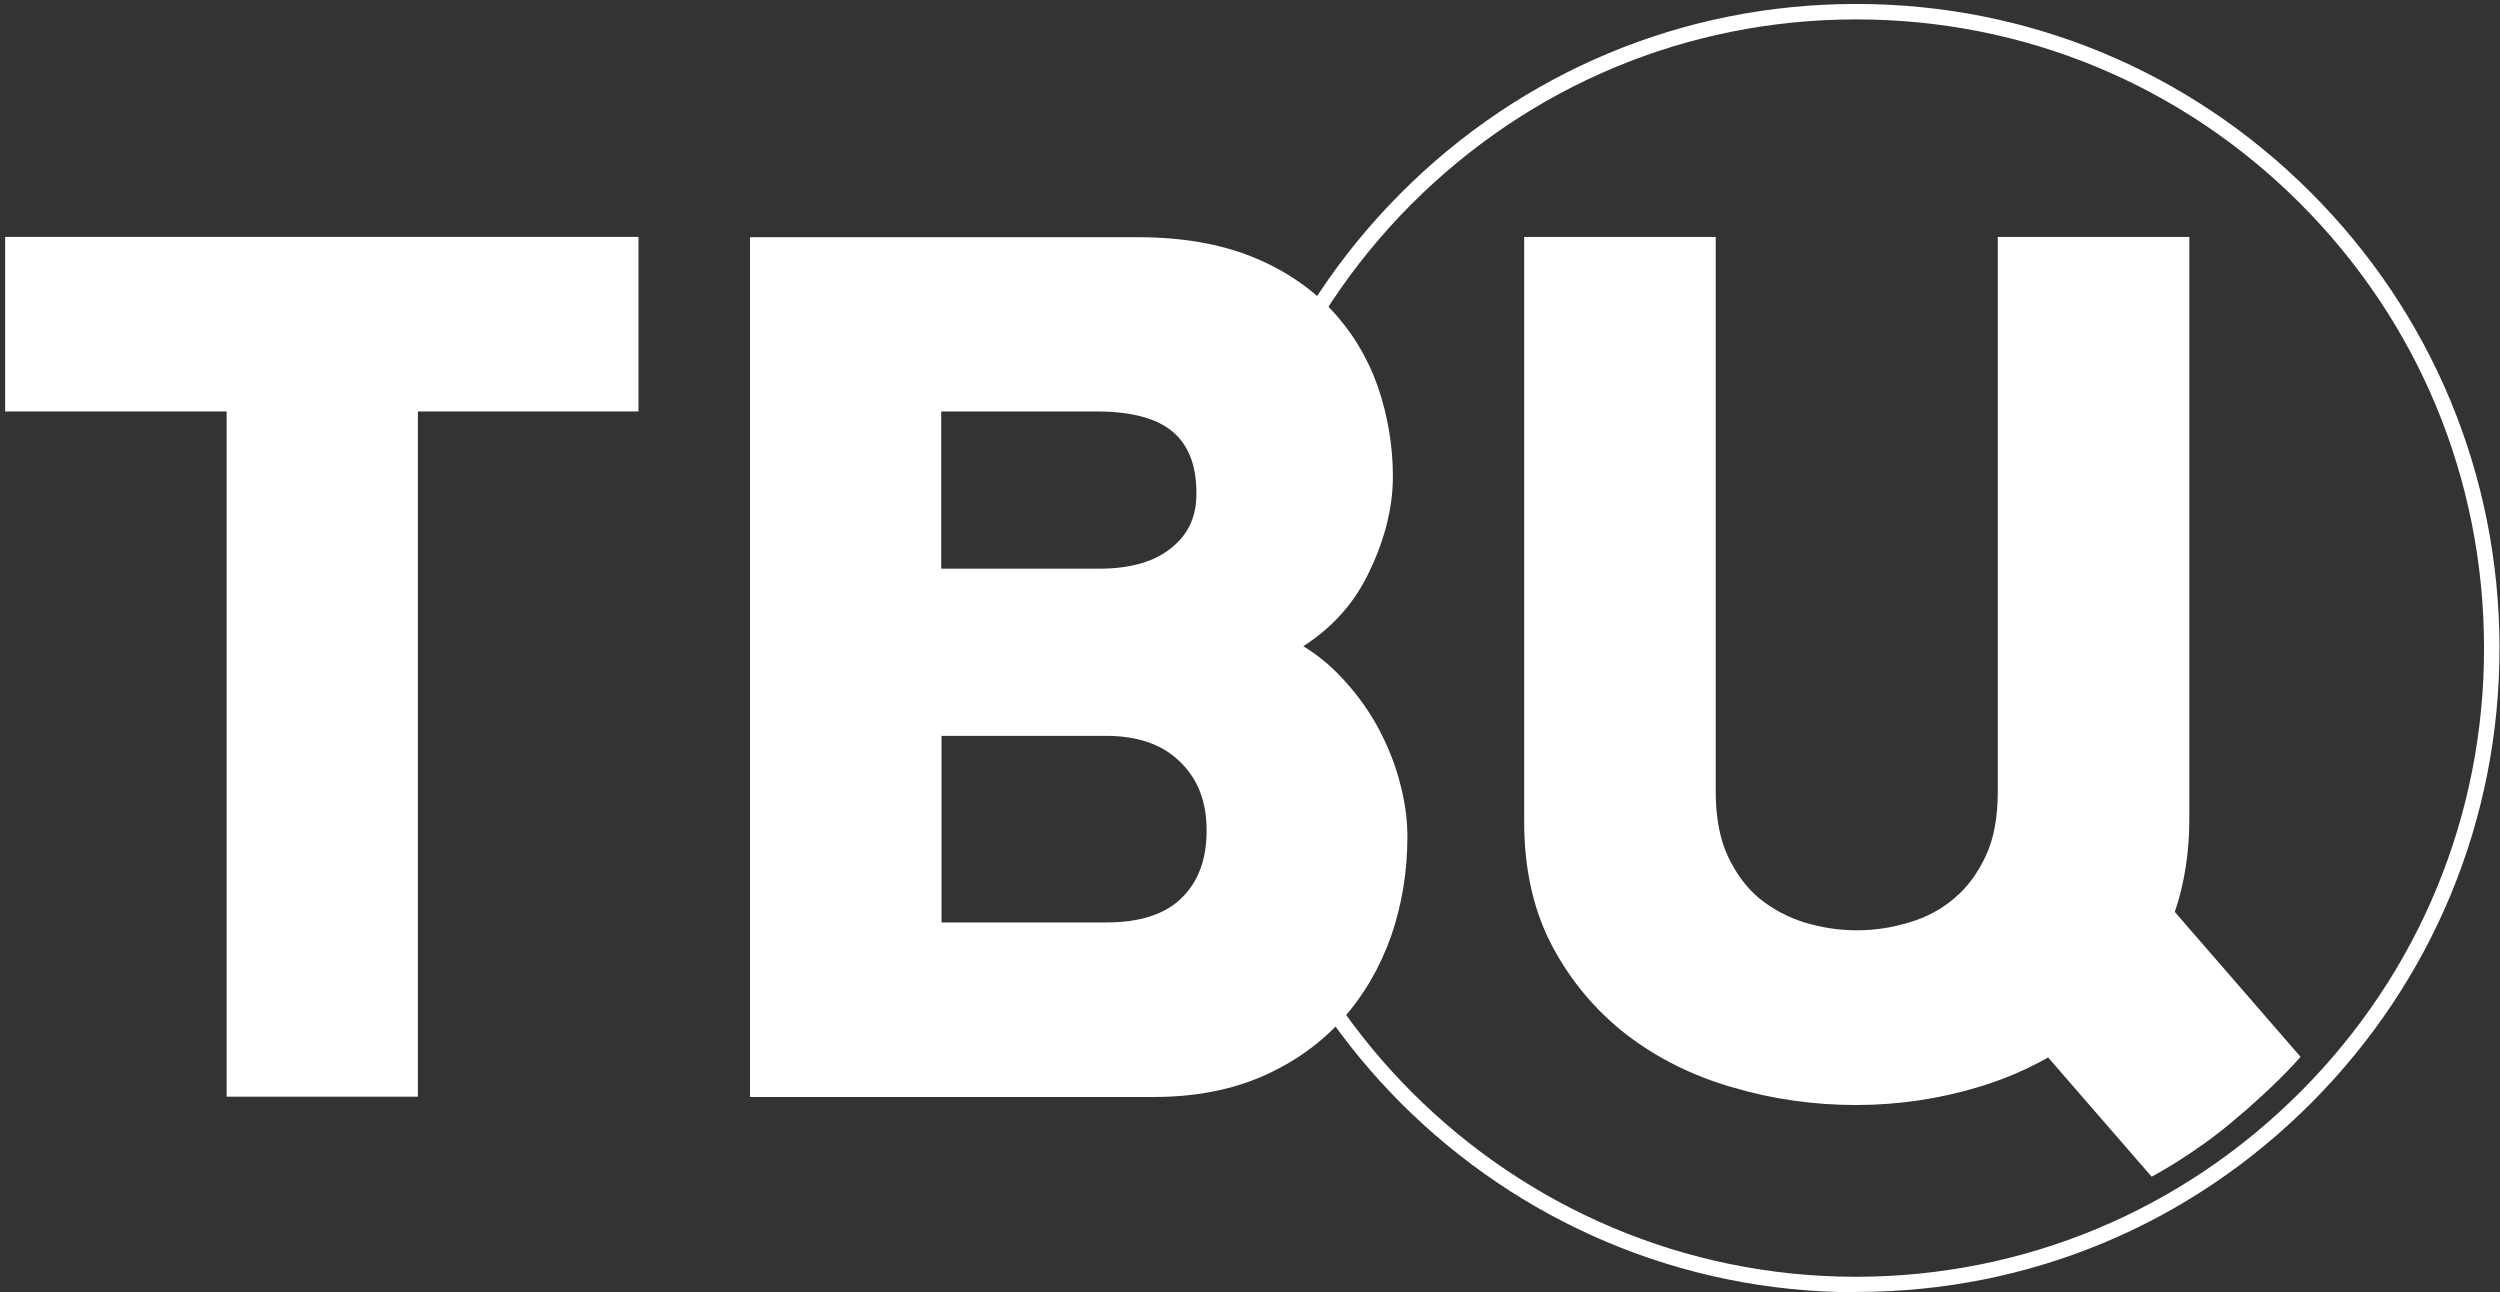
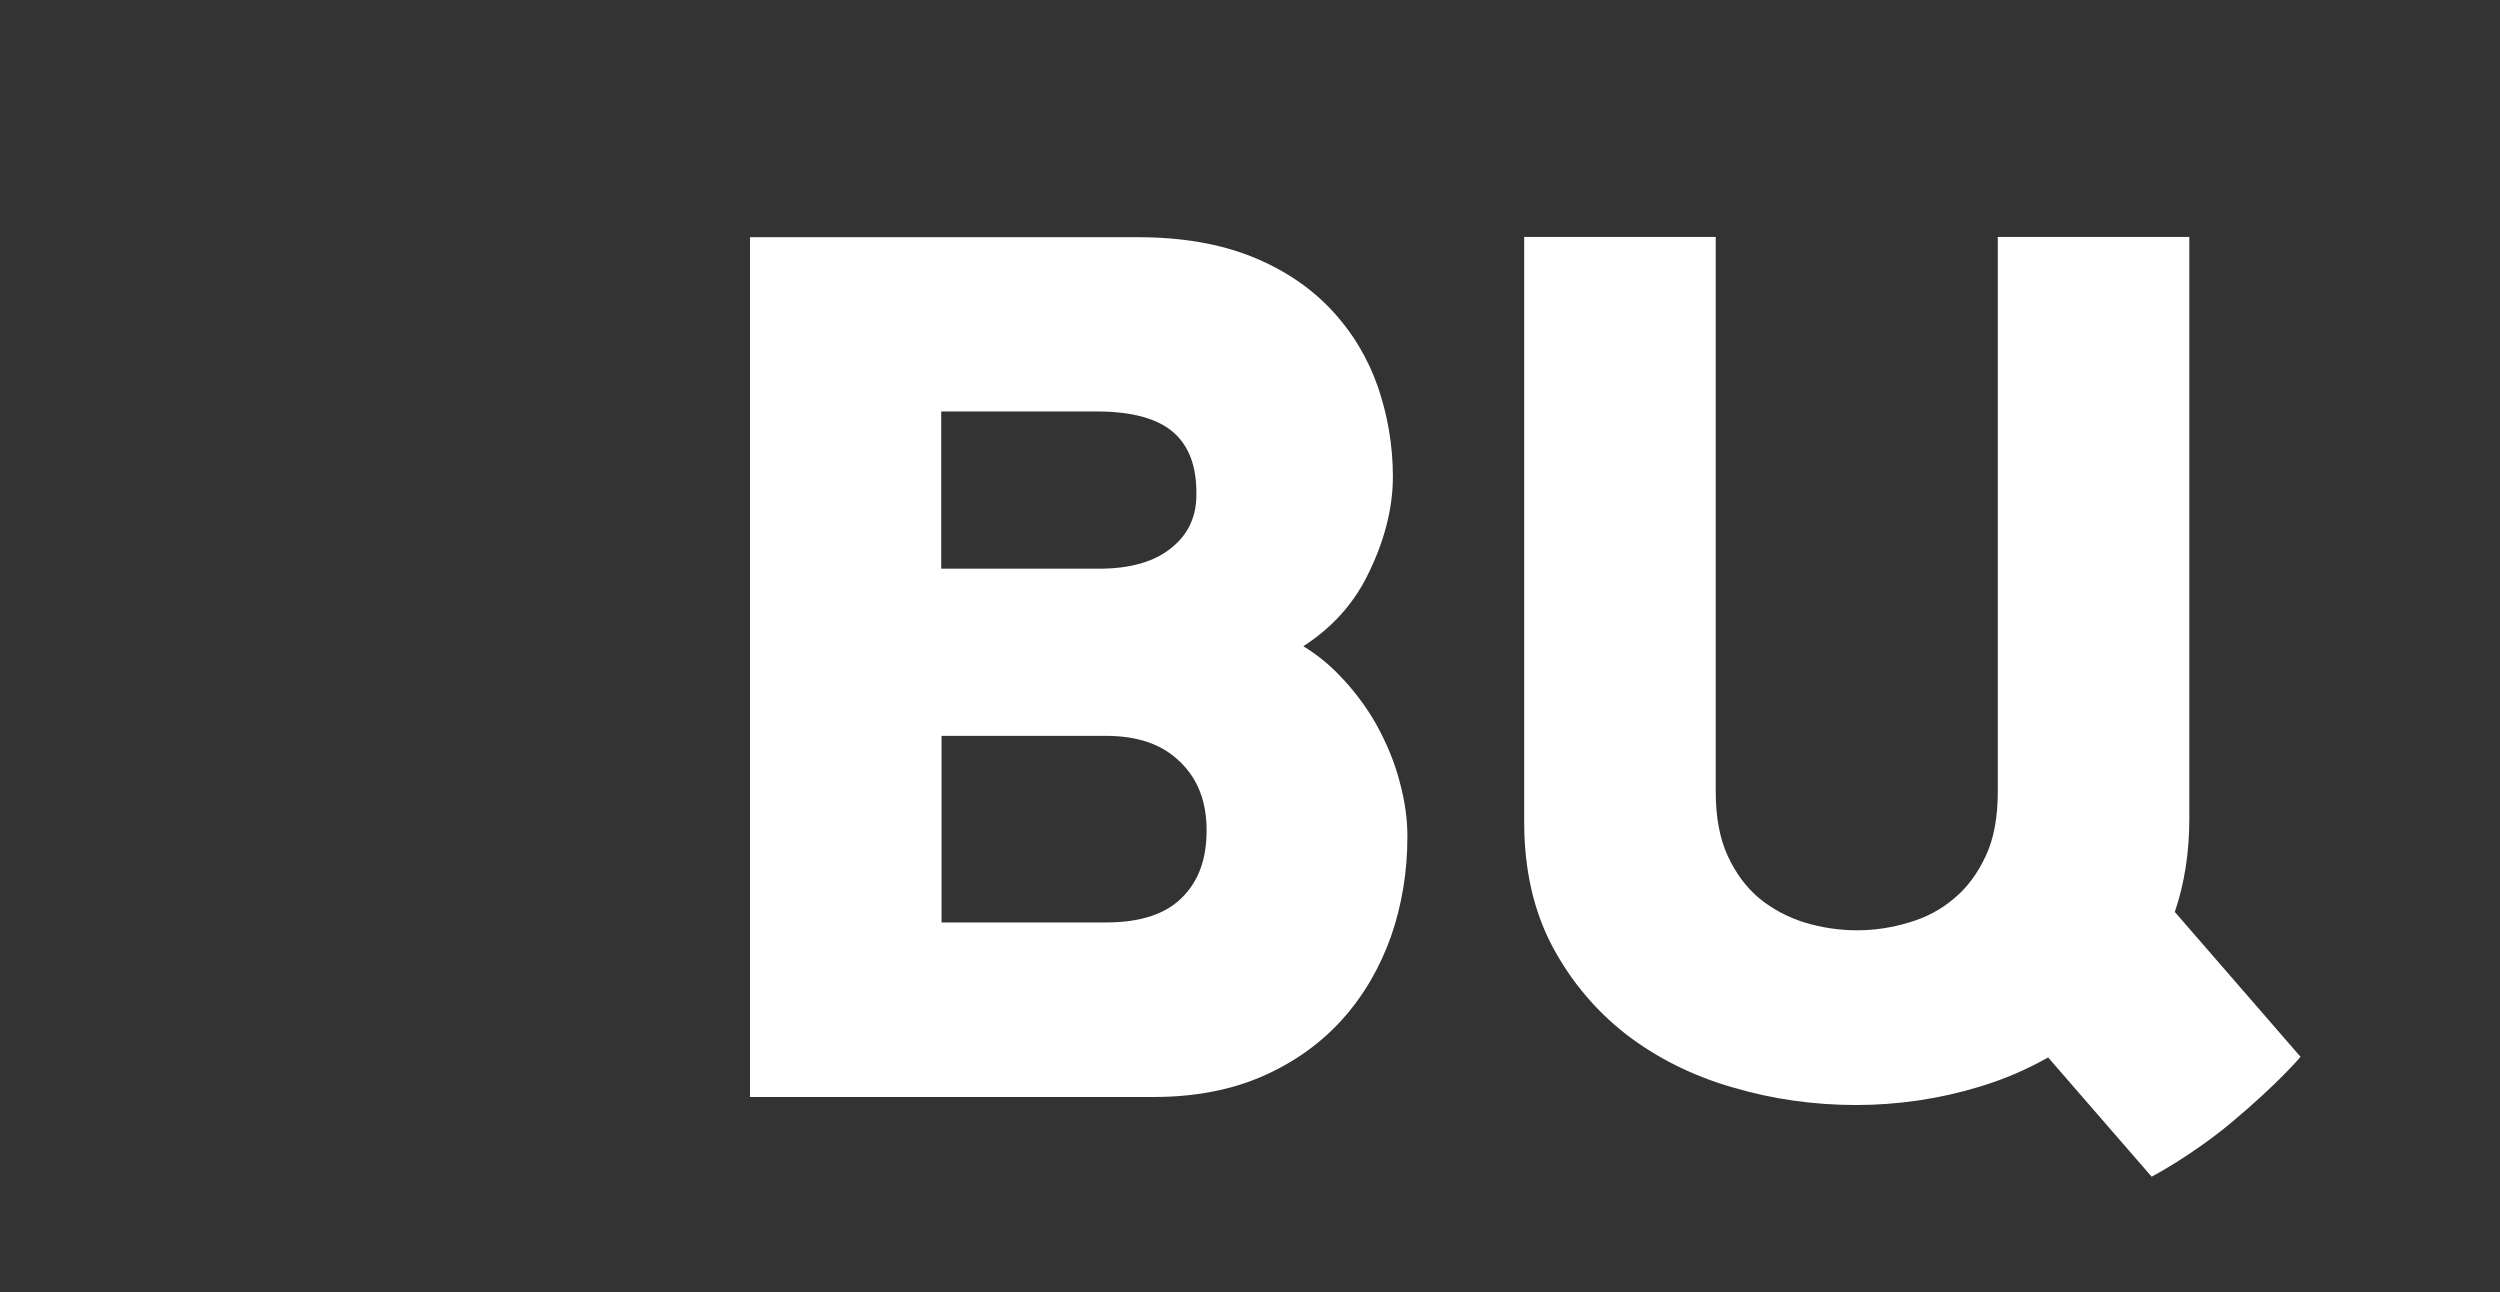
<svg xmlns="http://www.w3.org/2000/svg" width="296" height="153" viewBox="0 0 296 153" fill="none">
  <rect x="0" y="0" width="296" height="153" fill="#333333" stroke="none" />
  <g clip-path="url(#clip0_4586_934)">
-     <path d="M219.748 153C177.793 153 143.63 118.873 143.557 76.881C143.52 56.544 151.421 37.377 165.796 22.929C180.171 8.481 199.301 0.507 219.602 0.47H219.821C240.086 0.47 259.143 8.371 273.518 22.709C287.93 37.084 295.904 56.215 295.94 76.625C295.977 96.963 288.076 116.093 273.701 130.541C259.326 144.989 240.232 152.963 219.895 152.963H219.748V153ZM219.821 2.299H219.602C199.777 2.335 181.122 10.127 167.076 24.209C153.03 38.328 145.349 57.02 145.385 76.881C145.422 117.849 178.818 151.171 219.748 151.171H219.858C239.683 151.135 258.338 143.343 272.384 129.261C286.43 115.178 294.148 96.487 294.111 76.625C294.075 56.69 286.32 38.035 272.238 23.99C258.228 10.017 239.61 2.299 219.821 2.299Z" fill="white" />
-     <path d="M0.61 48.716H26.836V129.846H49.478V48.716H75.595V28.05H0.61V48.716Z" fill="white" />
    <path d="M163.016 85.879C161.809 83.721 160.273 81.673 158.48 79.844C157.273 78.6 155.883 77.466 154.31 76.515C157.602 74.394 160.126 71.65 161.809 68.322C163.857 64.298 164.918 60.275 164.918 56.434C164.918 52.74 164.296 49.155 163.126 45.753C161.919 42.315 160.053 39.242 157.566 36.609C155.079 33.975 151.896 31.854 148.129 30.354C144.361 28.854 139.862 28.086 134.741 28.086H88.799V129.883H136.607C141.472 129.883 145.824 129.041 149.555 127.395C153.286 125.749 156.432 123.482 158.956 120.665C161.48 117.849 163.382 114.557 164.699 110.862C165.979 107.168 166.637 103.217 166.637 99.047C166.637 96.999 166.345 94.841 165.723 92.573C165.137 90.269 164.186 88.037 163.016 85.879ZM111.441 87.123H130.864C134.705 87.123 137.594 88.111 139.716 90.196C141.837 92.244 142.862 94.914 142.862 98.316C142.862 101.718 141.91 104.351 139.935 106.29C137.997 108.229 134.997 109.216 131.047 109.216H111.478V87.123H111.441ZM138.765 64.811C136.753 66.493 133.863 67.334 130.132 67.334H111.441V48.716H129.84C134.01 48.716 137.082 49.557 138.948 51.203C140.777 52.813 141.654 55.191 141.654 58.373C141.691 61.08 140.74 63.201 138.765 64.811Z" fill="white" />
    <path d="M257.497 107.973C258.631 104.644 259.216 100.95 259.216 96.963V28.05H236.538V93.744C236.538 96.78 236.062 99.34 235.111 101.352C234.16 103.4 232.917 105.083 231.38 106.363C229.844 107.68 228.052 108.631 226.04 109.216C221.87 110.496 217.627 110.423 213.64 109.216C211.665 108.594 209.873 107.643 208.3 106.363C206.763 105.083 205.52 103.4 204.569 101.352C203.618 99.304 203.142 96.743 203.142 93.744V28.05H180.464V97.365C180.464 102.961 181.598 107.899 183.792 112.033C185.987 116.166 188.95 119.678 192.571 122.494C196.192 125.274 200.435 127.395 205.154 128.749C209.836 130.139 214.774 130.834 219.749 130.834C224.723 130.834 229.661 130.102 234.343 128.676C237.269 127.798 239.976 126.627 242.5 125.201L254.754 139.32C254.754 139.32 259.509 136.833 264.227 132.882C269.751 128.273 272.384 125.128 272.384 125.128L257.497 107.973Z" fill="white" />
  </g>
  <defs>
    <clipPath id="clip0_4586_934">
      <rect width="296" height="153" fill="white" />
    </clipPath>
  </defs>
</svg>